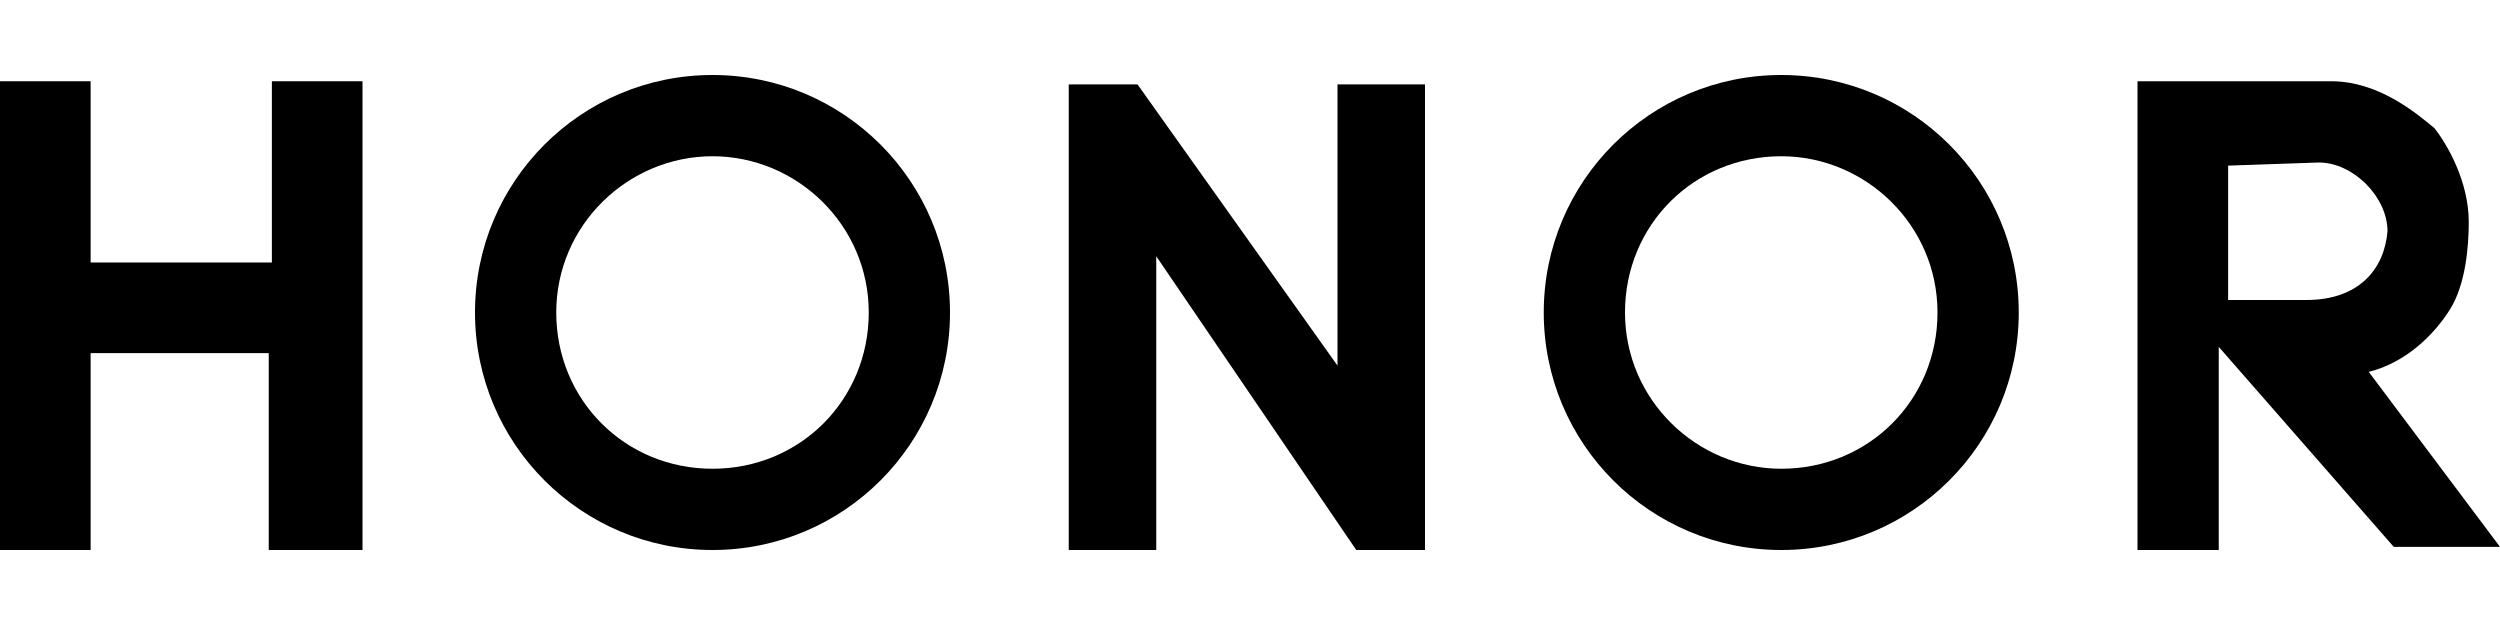
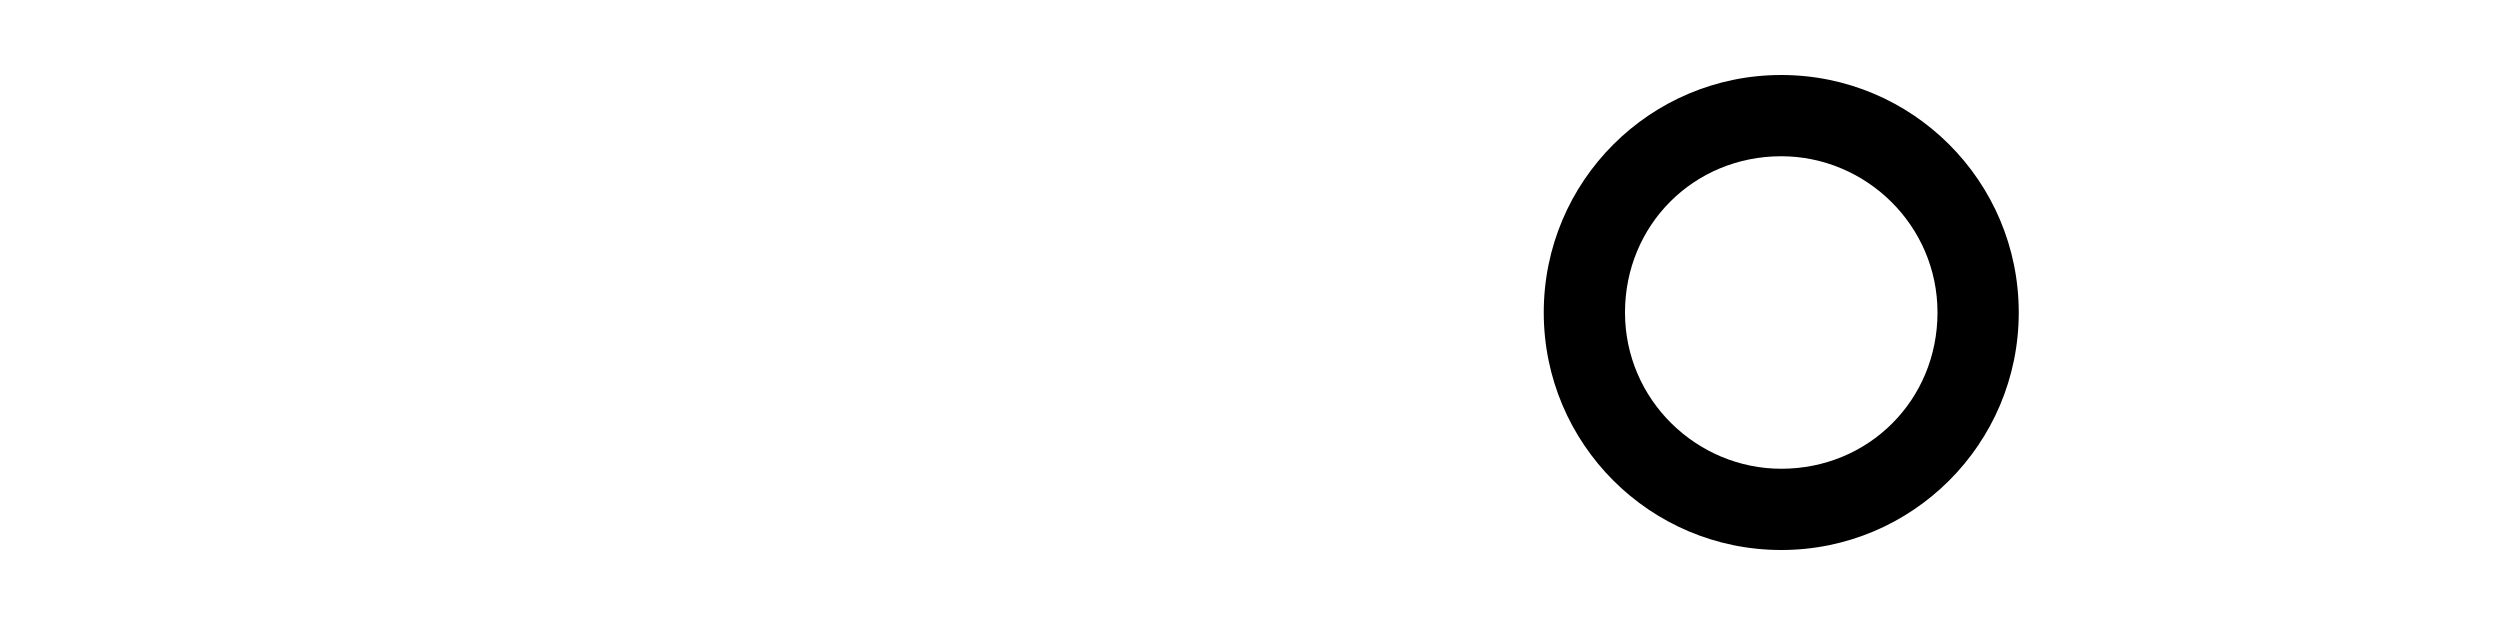
<svg xmlns="http://www.w3.org/2000/svg" version="1.1" id="Layer_1" x="0px" y="0px" viewBox="0 0 80 20" style="enable-background:new 0 0 80 20;" xml:space="preserve">
  <style type="text/css">
	.st0{fill-rule:evenodd;clip-rule:evenodd;}
</style>
  <g id="图层_x0020_1_1_">
-     <path id="path15073_1_" class="st0" d="M22.8,2.4c4.2,0,7.6,3.4,7.6,7.6s-3.4,7.6-7.6,7.6s-7.6-3.4-7.6-7.6   C15.2,5.8,18.6,2.4,22.8,2.4z M22.8,5c2.7,0,5,2.2,5,5s-2.2,5-5,5s-5-2.2-5-5S20.1,5,22.8,5z" />
-     <path id="polygon15075_1_" d="M8.6,11.3H2.9v6.3H0v-15h2.9v5.8h5.8V2.6h2.9v15H8.6L8.6,11.3z" />
-     <path id="path15077_1_" d="M45.6,17.6h-2.2L37,8.2v9.4h-2.8V2.7h2.2l6.4,9v-9h2.8V17.6z" />
-     <path id="path15079_1_" d="M68.4,2.6h6.2c1.5,0,2.7,1,3.3,1.5c0.4,0.5,1.1,1.7,1.1,3c0,0.8-0.1,2-0.6,2.8c-0.5,0.8-1.4,1.7-2.6,2   l4.2,5.6h-3.4L71,11.1v6.5h-2.6V2.6L68.4,2.6z M71.3,5.3v4.3h2.5c1.7,0,2.5-1,2.6-2.2c0-1.1-1.1-2.2-2.2-2.2L71.3,5.3z" />
    <path id="path15081_1_" class="st0" d="M57,2.4c4.2,0,7.6,3.4,7.6,7.6s-3.4,7.6-7.6,7.6s-7.6-3.4-7.6-7.6C49.4,5.8,52.8,2.4,57,2.4   z M57,5c2.7,0,5,2.2,5,5s-2.2,5-5,5c-2.7,0-5-2.2-5-5S54.2,5,57,5L57,5z" />
  </g>
</svg>